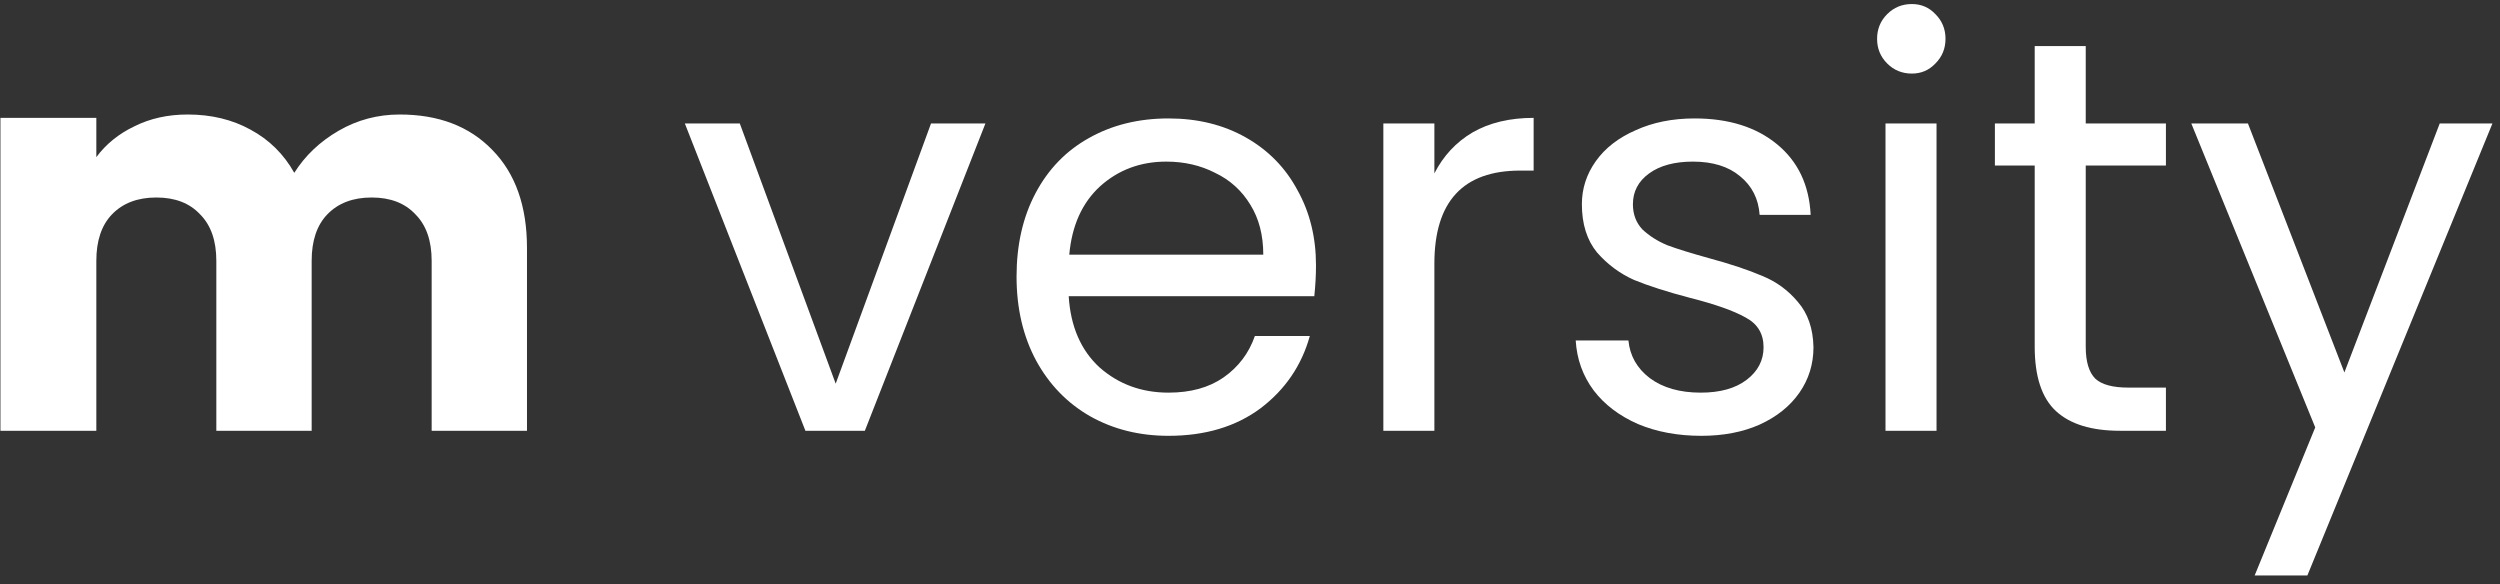
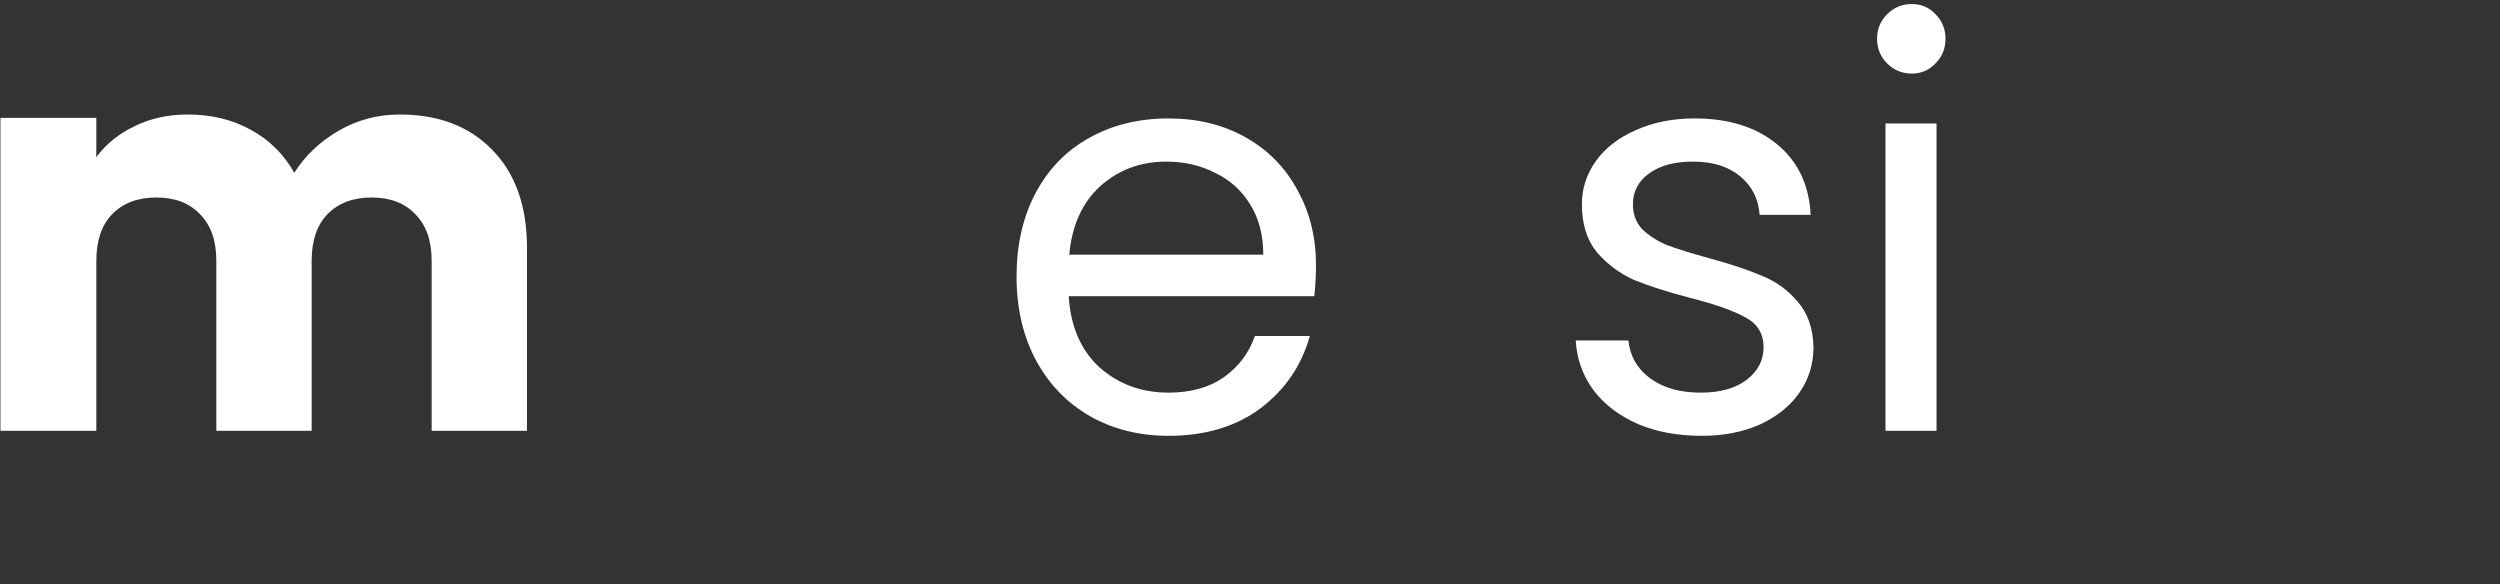
<svg xmlns="http://www.w3.org/2000/svg" width="214" height="50" viewBox="0 0 214 50" fill="none">
  <rect x="0" y="0" width="214" height="50" fill="#333333" stroke="none" />
-   <path d="M213.352 10.57L197.512 49.258H193L198.184 36.586L187.576 10.57H192.424L200.68 31.882L208.84 10.57H213.352Z" fill="white" />
-   <path d="M178.539 14.17V29.674C178.539 30.954 178.811 31.866 179.355 32.41C179.899 32.922 180.843 33.178 182.187 33.178H185.403V36.874H181.467C179.035 36.874 177.211 36.314 175.995 35.194C174.779 34.074 174.171 32.234 174.171 29.674V14.17H170.763V10.57H174.171V3.946H178.539V10.57H185.403V14.17H178.539Z" fill="white" />
  <path d="M163.655 6.298C162.823 6.298 162.119 6.01 161.543 5.434C160.967 4.858 160.679 4.154 160.679 3.322C160.679 2.49 160.967 1.786 161.543 1.21C162.119 0.634 162.823 0.346 163.655 0.346C164.455 0.346 165.127 0.634 165.671 1.21C166.247 1.786 166.535 2.49 166.535 3.322C166.535 4.154 166.247 4.858 165.671 5.434C165.127 6.01 164.455 6.298 163.655 6.298ZM165.767 10.57V36.874H161.399V10.57H165.767Z" fill="white" />
  <path d="M145.633 37.306C143.617 37.306 141.809 36.97 140.209 36.298C138.609 35.594 137.345 34.634 136.417 33.418C135.489 32.17 134.977 30.746 134.881 29.146H139.393C139.521 30.458 140.129 31.53 141.217 32.362C142.337 33.194 143.793 33.61 145.585 33.61C147.249 33.61 148.561 33.242 149.521 32.506C150.481 31.77 150.961 30.842 150.961 29.722C150.961 28.57 150.449 27.722 149.425 27.178C148.401 26.602 146.817 26.042 144.673 25.498C142.721 24.986 141.121 24.474 139.873 23.962C138.657 23.418 137.601 22.634 136.705 21.61C135.841 20.554 135.409 19.178 135.409 17.482C135.409 16.138 135.809 14.906 136.609 13.786C137.409 12.666 138.545 11.786 140.017 11.146C141.489 10.474 143.169 10.138 145.057 10.138C147.969 10.138 150.321 10.874 152.113 12.346C153.905 13.818 154.865 15.834 154.993 18.394H150.625C150.529 17.018 149.969 15.914 148.945 15.082C147.953 14.25 146.609 13.834 144.913 13.834C143.345 13.834 142.097 14.17 141.169 14.842C140.241 15.514 139.777 16.394 139.777 17.482C139.777 18.346 140.049 19.066 140.593 19.642C141.169 20.186 141.873 20.634 142.705 20.986C143.569 21.306 144.753 21.674 146.257 22.09C148.145 22.602 149.681 23.114 150.865 23.626C152.049 24.106 153.057 24.842 153.889 25.834C154.753 26.826 155.201 28.122 155.233 29.722C155.233 31.162 154.833 32.458 154.033 33.61C153.233 34.762 152.097 35.674 150.625 36.346C149.185 36.986 147.521 37.306 145.633 37.306Z" fill="white" />
-   <path d="M122.783 14.842C123.551 13.338 124.639 12.17 126.047 11.338C127.487 10.506 129.231 10.09 131.279 10.09V14.602H130.127C125.231 14.602 122.783 17.258 122.783 22.57V36.874H118.415V10.57H122.783V14.842Z" fill="white" />
  <path d="M112.649 22.714C112.649 23.546 112.601 24.426 112.505 25.354H91.481C91.641 27.946 92.521 29.978 94.121 31.45C95.753 32.89 97.721 33.61 100.025 33.61C101.913 33.61 103.481 33.178 104.729 32.314C106.009 31.418 106.905 30.234 107.417 28.762H112.121C111.417 31.29 110.009 33.354 107.897 34.954C105.785 36.522 103.161 37.306 100.025 37.306C97.529 37.306 95.289 36.746 93.305 35.626C91.353 34.506 89.817 32.922 88.697 30.874C87.577 28.794 87.017 26.394 87.017 23.674C87.017 20.954 87.561 18.57 88.649 16.522C89.737 14.474 91.257 12.906 93.209 11.818C95.193 10.698 97.465 10.138 100.025 10.138C102.521 10.138 104.729 10.682 106.649 11.77C108.569 12.858 110.041 14.362 111.065 16.282C112.121 18.17 112.649 20.314 112.649 22.714ZM108.137 21.802C108.137 20.138 107.769 18.714 107.033 17.53C106.297 16.314 105.289 15.402 104.009 14.794C102.761 14.154 101.369 13.834 99.833 13.834C97.625 13.834 95.737 14.538 94.169 15.946C92.633 17.354 91.753 19.306 91.529 21.802H108.137Z" fill="white" />
-   <path d="M71.535 32.842L79.695 10.57H84.351L74.031 36.874H68.943L58.623 10.57H63.327L71.535 32.842Z" fill="white" />
  <path d="M34.214 9.802C37.542 9.802 40.182 10.81 42.134 12.826C44.118 14.842 45.11 17.642 45.11 21.226V36.874H36.95V22.33C36.95 20.602 36.486 19.274 35.558 18.346C34.662 17.386 33.414 16.906 31.814 16.906C30.214 16.906 28.95 17.386 28.022 18.346C27.126 19.274 26.678 20.602 26.678 22.33V36.874H18.518V22.33C18.518 20.602 18.054 19.274 17.126 18.346C16.23 17.386 14.982 16.906 13.382 16.906C11.782 16.906 10.518 17.386 9.59 18.346C8.694 19.274 8.246 20.602 8.246 22.33V36.874H0.038V10.09H8.246V13.45C9.078 12.33 10.166 11.45 11.51 10.81C12.854 10.138 14.374 9.802 16.07 9.802C18.086 9.802 19.878 10.234 21.446 11.098C23.046 11.962 24.294 13.194 25.19 14.794C26.118 13.322 27.382 12.122 28.982 11.194C30.582 10.266 32.326 9.802 34.214 9.802Z" fill="white" />
</svg>